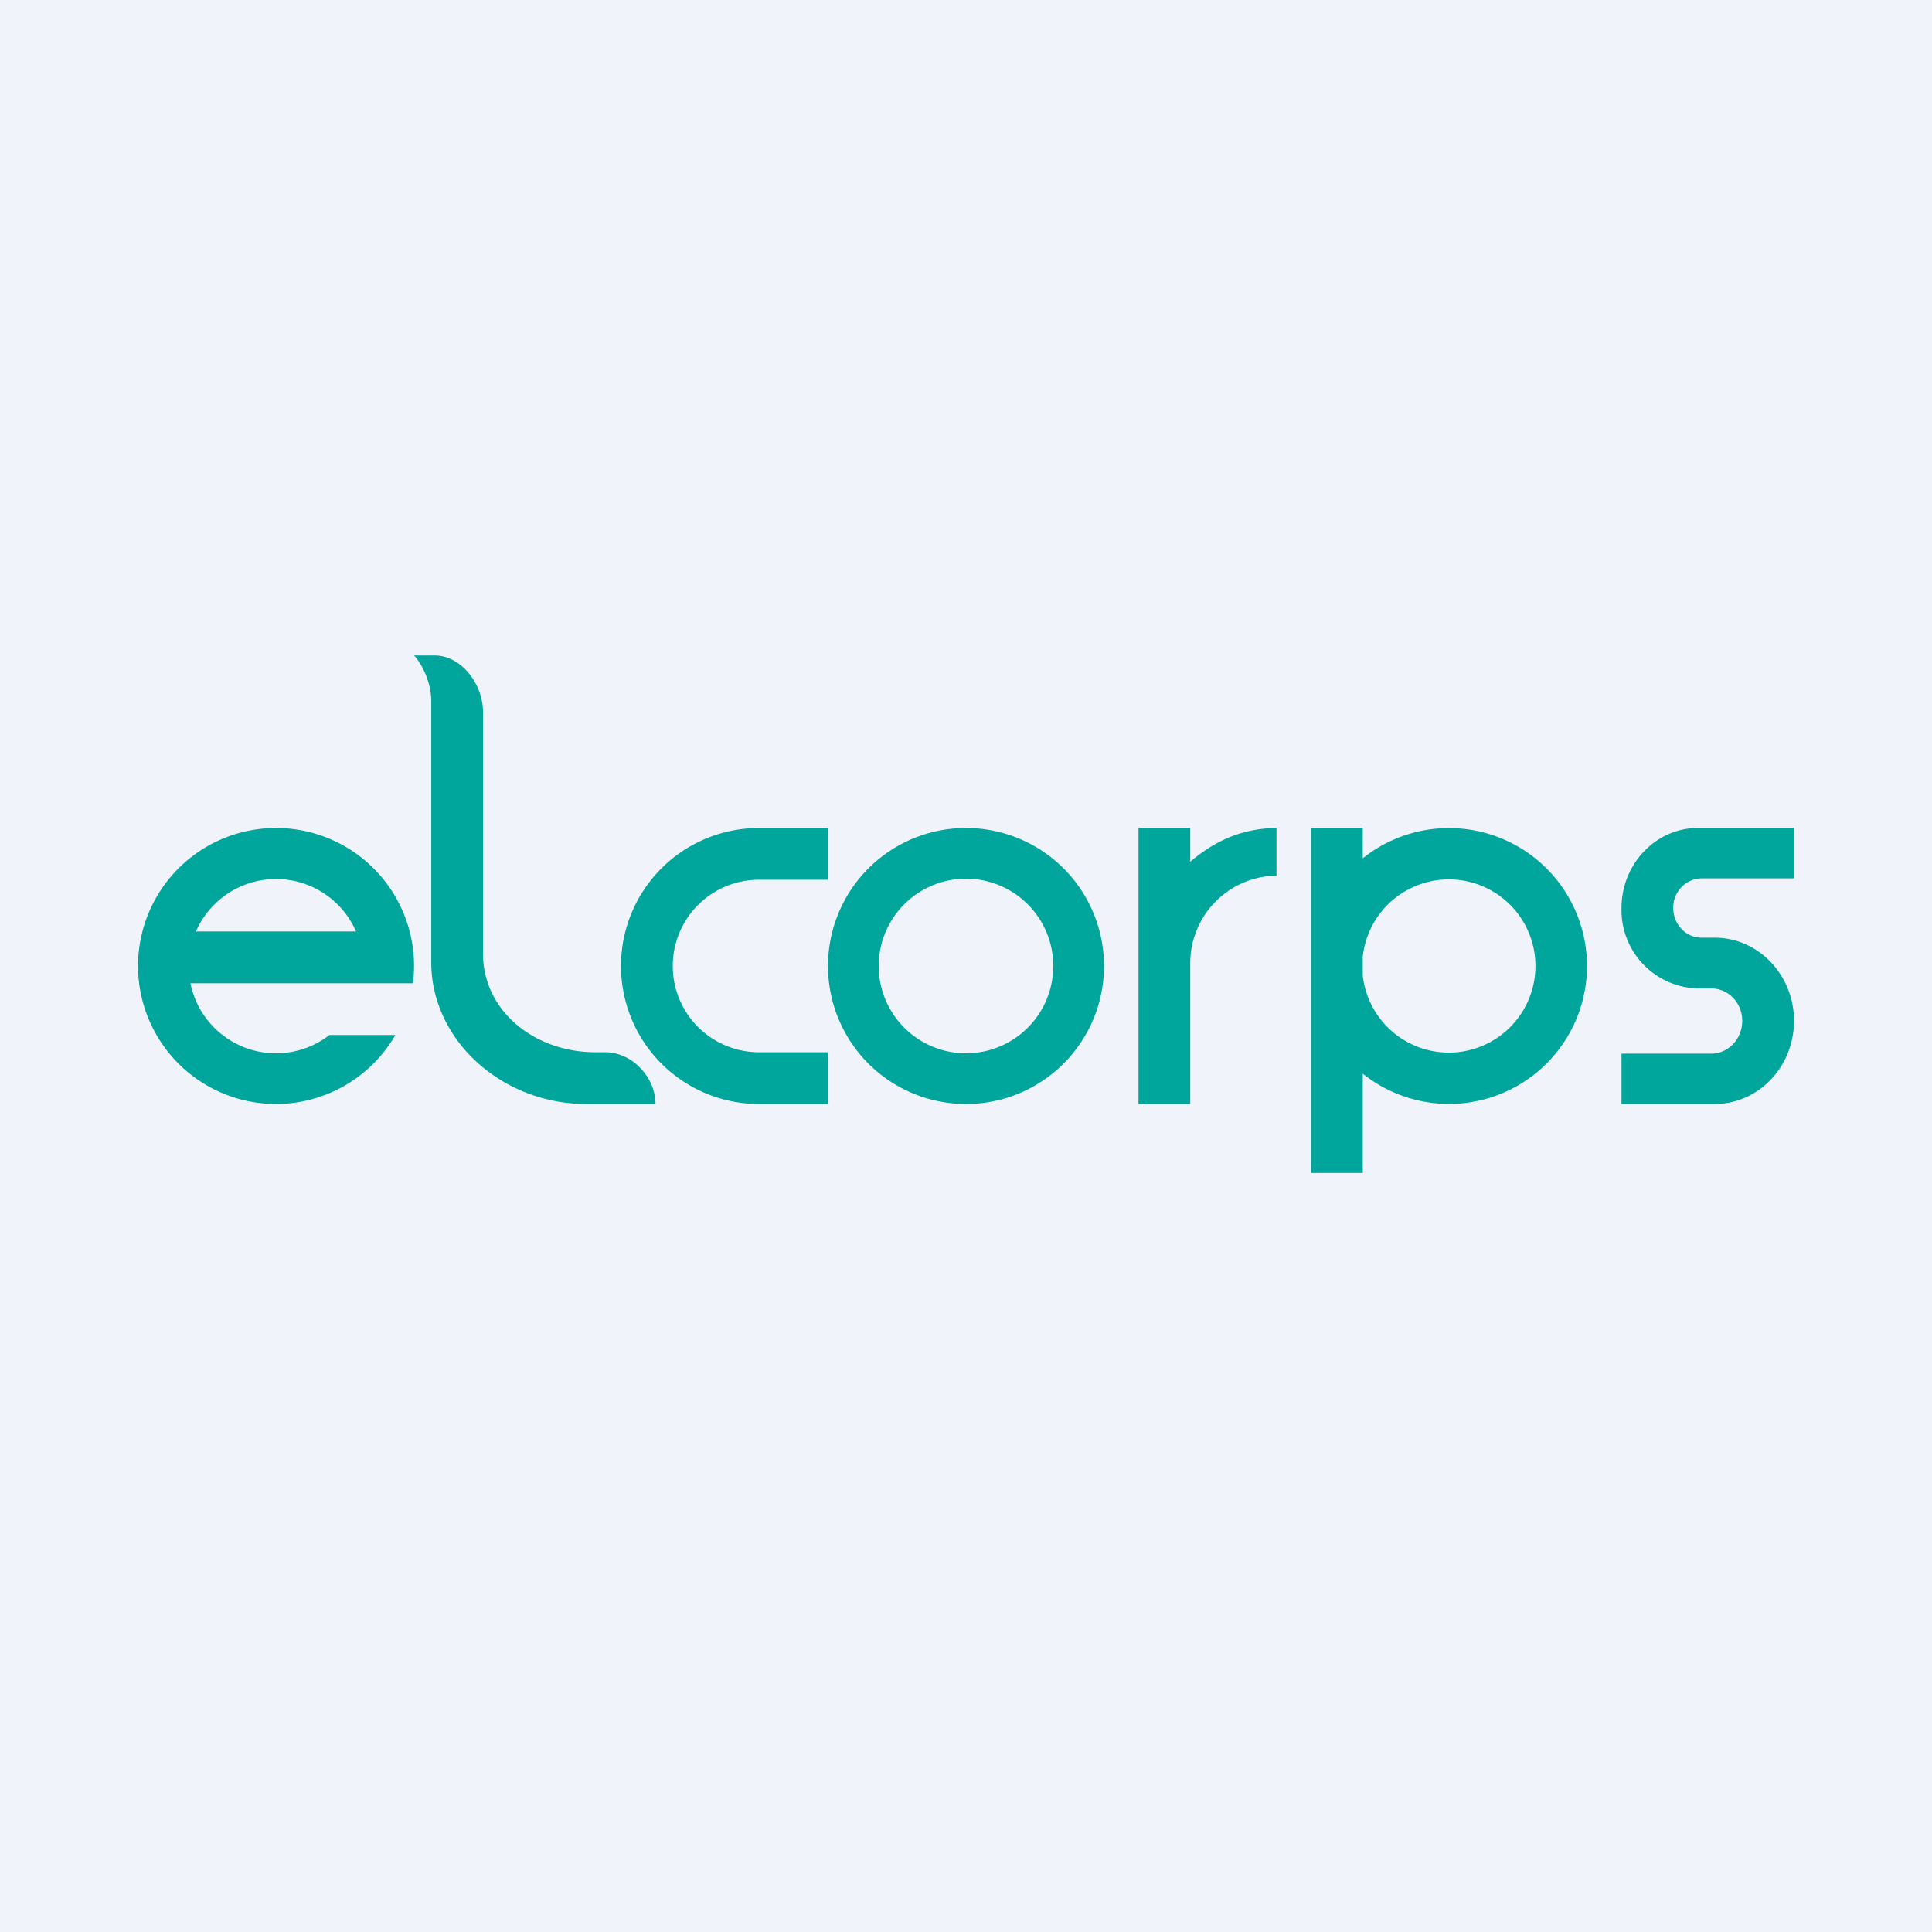
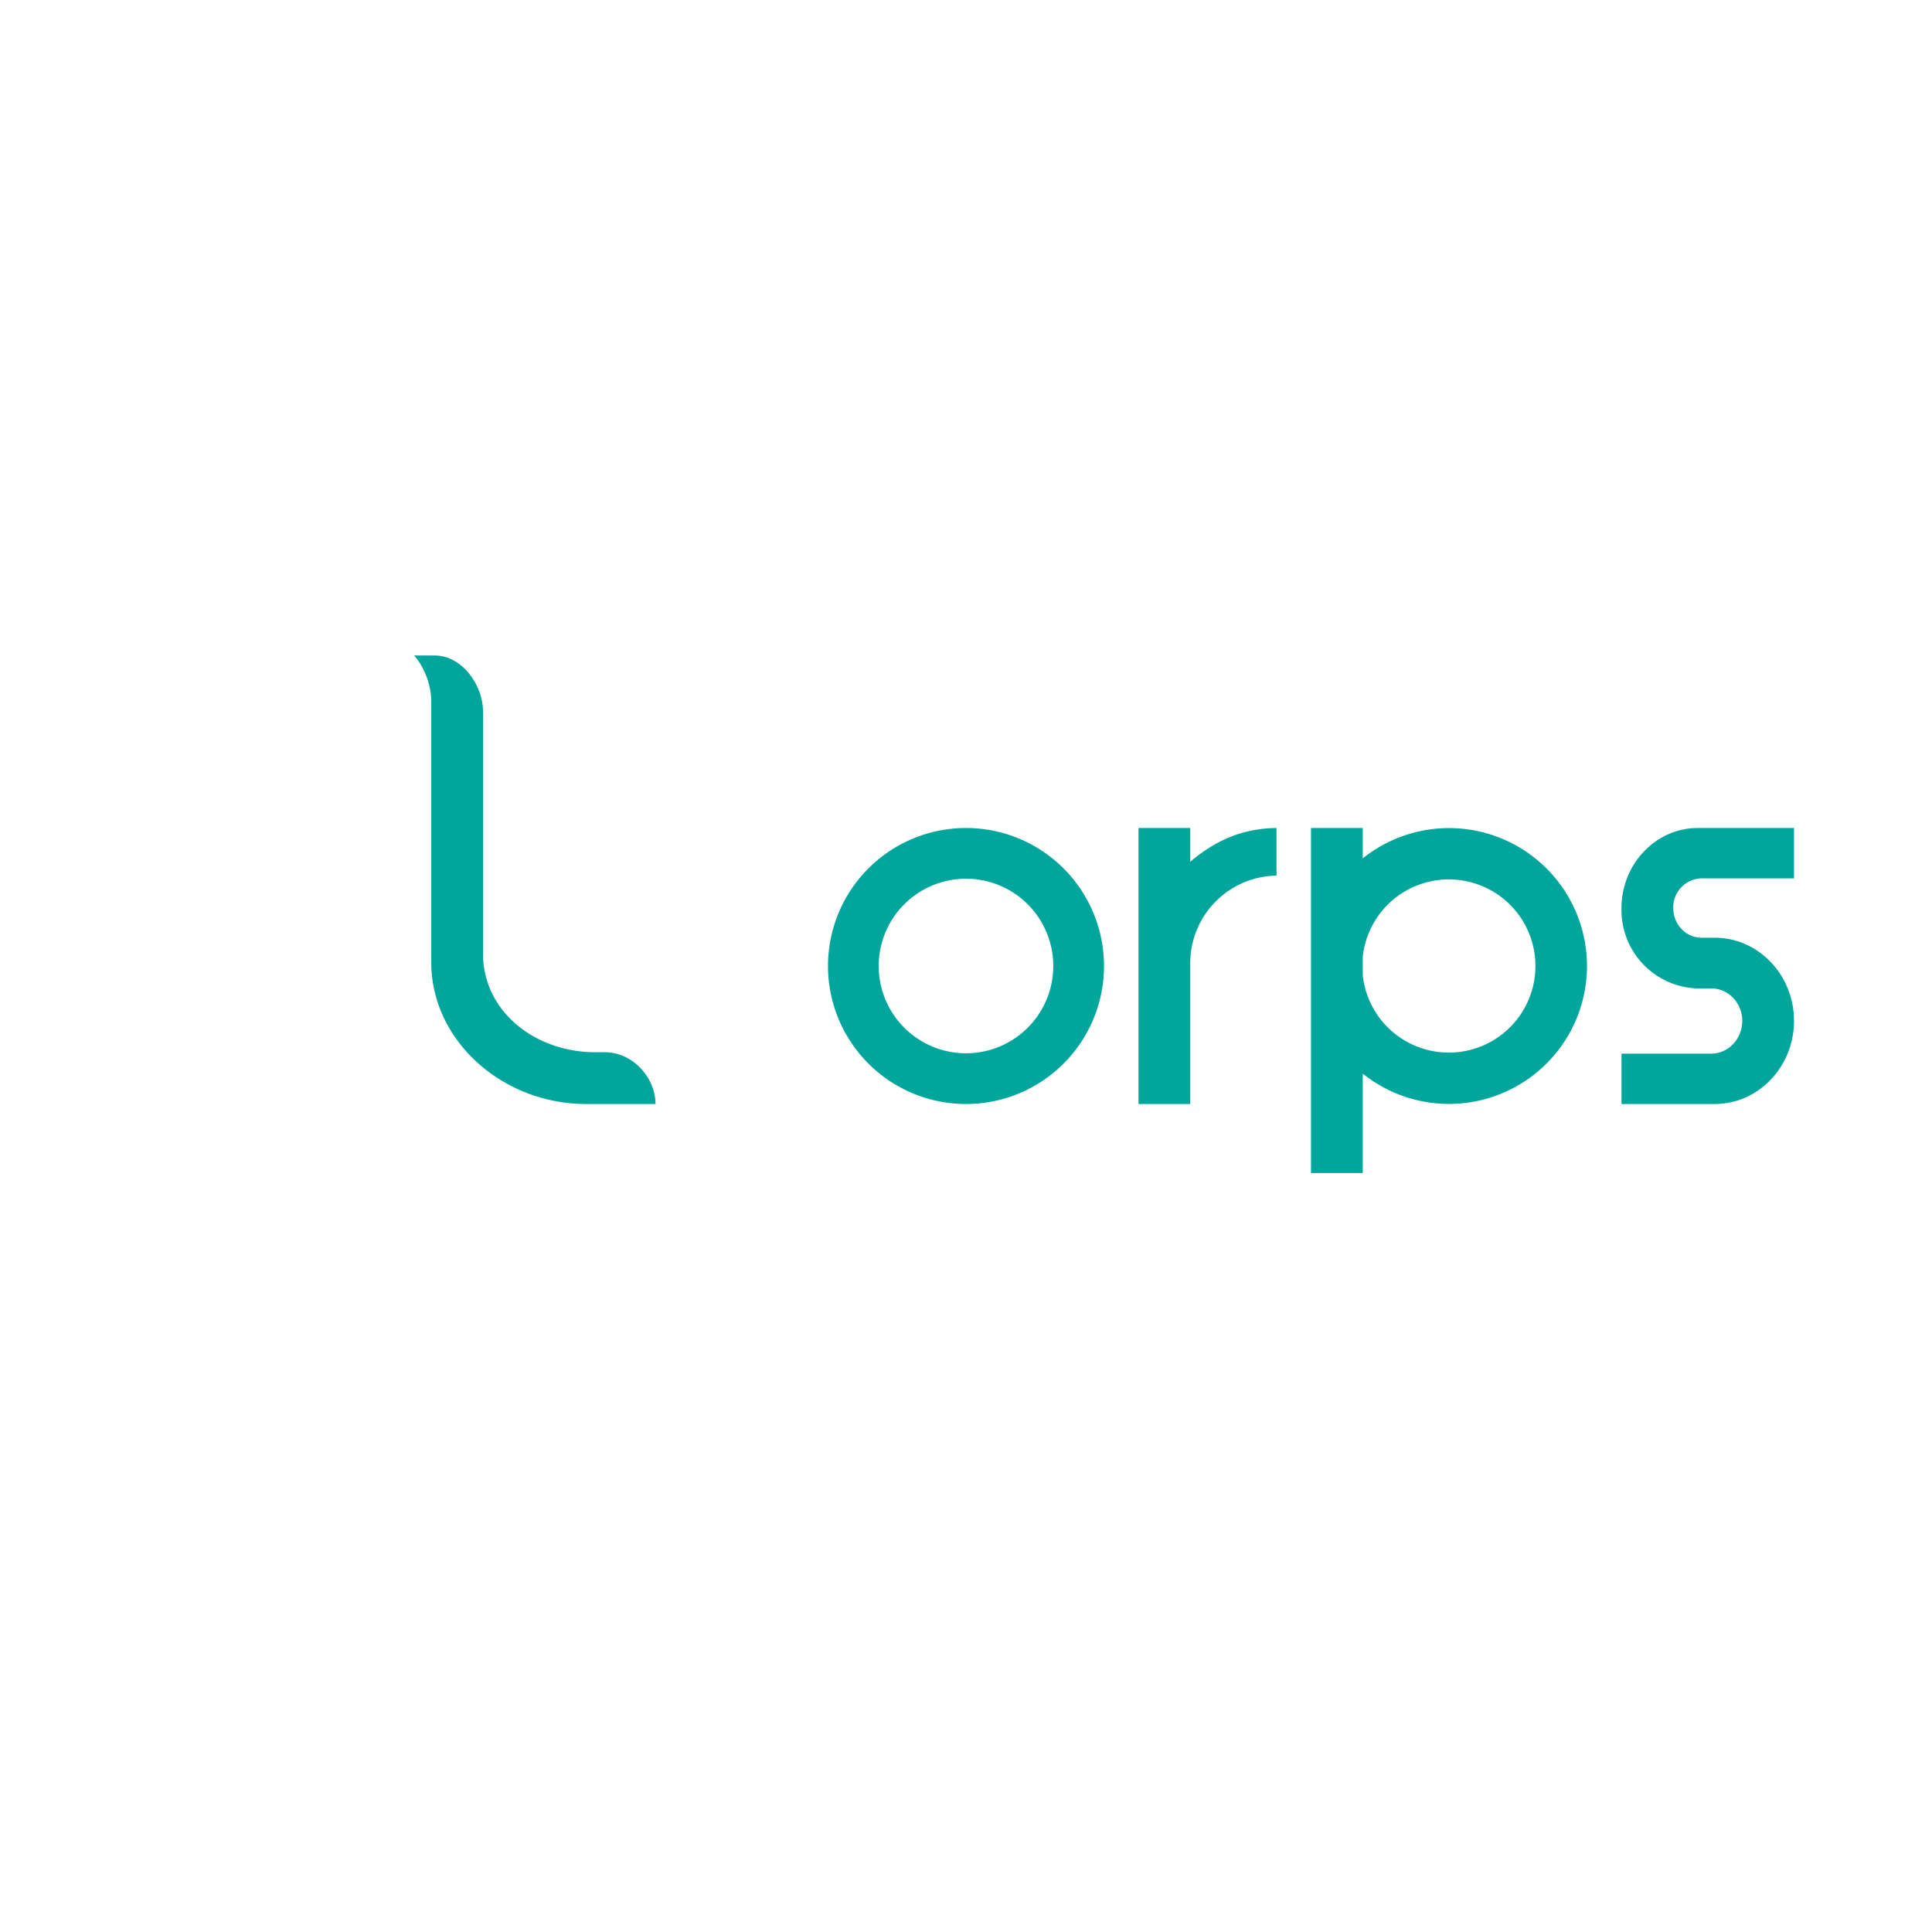
<svg xmlns="http://www.w3.org/2000/svg" width="56" height="56" viewBox="0 0 56 56">
-   <path fill="#F0F3FA" d="M0 0h56v56H0z" />
-   <path fill-rule="evenodd" d="M22 24a4 4 0 0 0 0 8h2v-8h-2Zm0 1.5a2.5 2.5 0 0 0 0 5h2v-5h-2Z" fill="#00A59B" />
  <path fill-rule="evenodd" d="M28 32a4 4 0 1 0 0-8 4 4 0 0 0 0 8Zm0-1.47a2.53 2.53 0 1 0 0-5.06 2.53 2.53 0 0 0 0 5.06ZM46 28a4 4 0 0 1-6.5 3.12V34H38V24h1.5v.88A4 4 0 0 1 46 28Zm-6.5.27v-.54a2.51 2.51 0 1 1 0 .54Z" fill="#00A59B" />
  <path d="M12.6 19H12c.2.2.5.74.5 1.33v7.56c0 2.27 2.06 4.11 4.49 4.11H19c0-.76-.66-1.5-1.46-1.5h-.28c-1.77 0-3.26-1.2-3.26-2.86v-7.02c0-.75-.6-1.62-1.4-1.62ZM34.5 24H33v8h1.5v-4.04a2.54 2.54 0 0 1 2.5-2.58V24c-1 .01-1.8.38-2.5.98V24ZM52 24v1.46h-2.68a.84.84 0 0 0-.82.86c0 .48.37.86.82.86h.38c1.27 0 2.3 1.08 2.3 2.41S50.97 32 49.7 32H47v-1.46h2.6c.5 0 .9-.43.9-.95s-.4-.94-.9-.94h-.39A2.27 2.27 0 0 1 47 26.32c0-1.28 1-2.32 2.21-2.32H52Z" fill="#00A59B" />
-   <path fill-rule="evenodd" d="M8 32a4 4 0 0 0 3.46-2H9.55a2.53 2.53 0 0 1-4.03-1.5h6.45A4 4 0 1 0 8 32Zm2.32-5a2.53 2.53 0 0 0-4.64 0h4.64Z" fill="#00A59B" />
</svg>